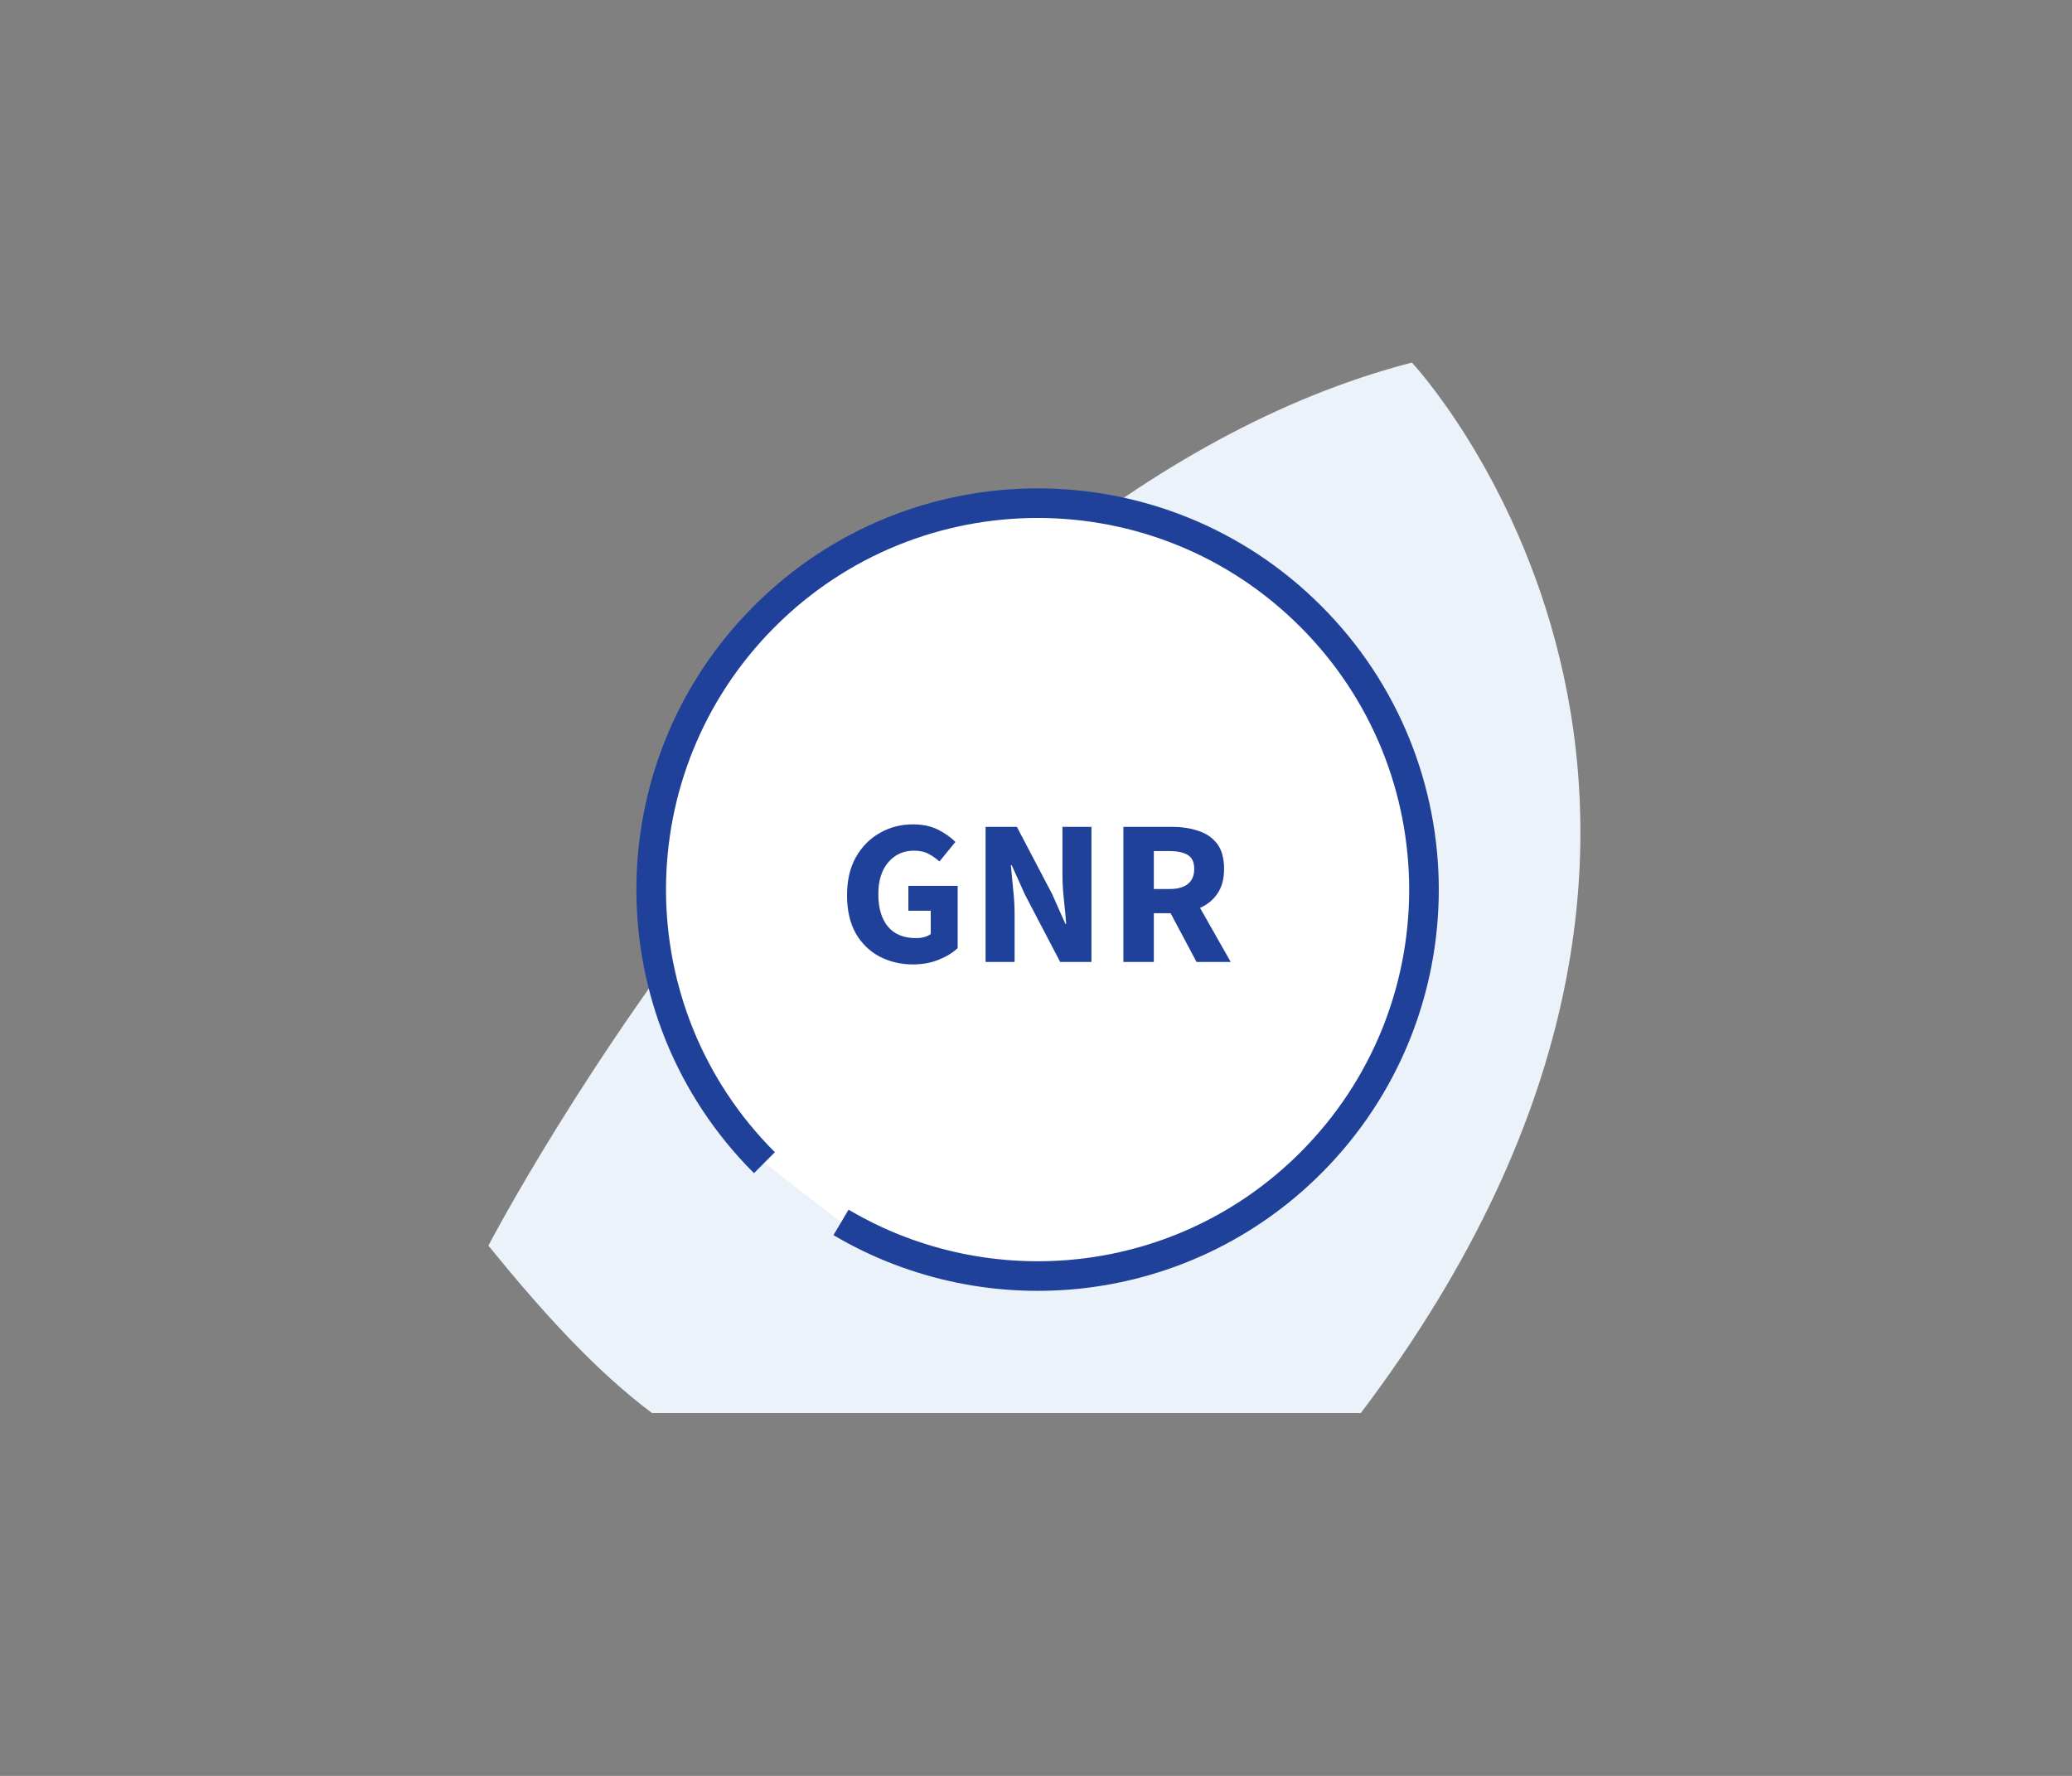
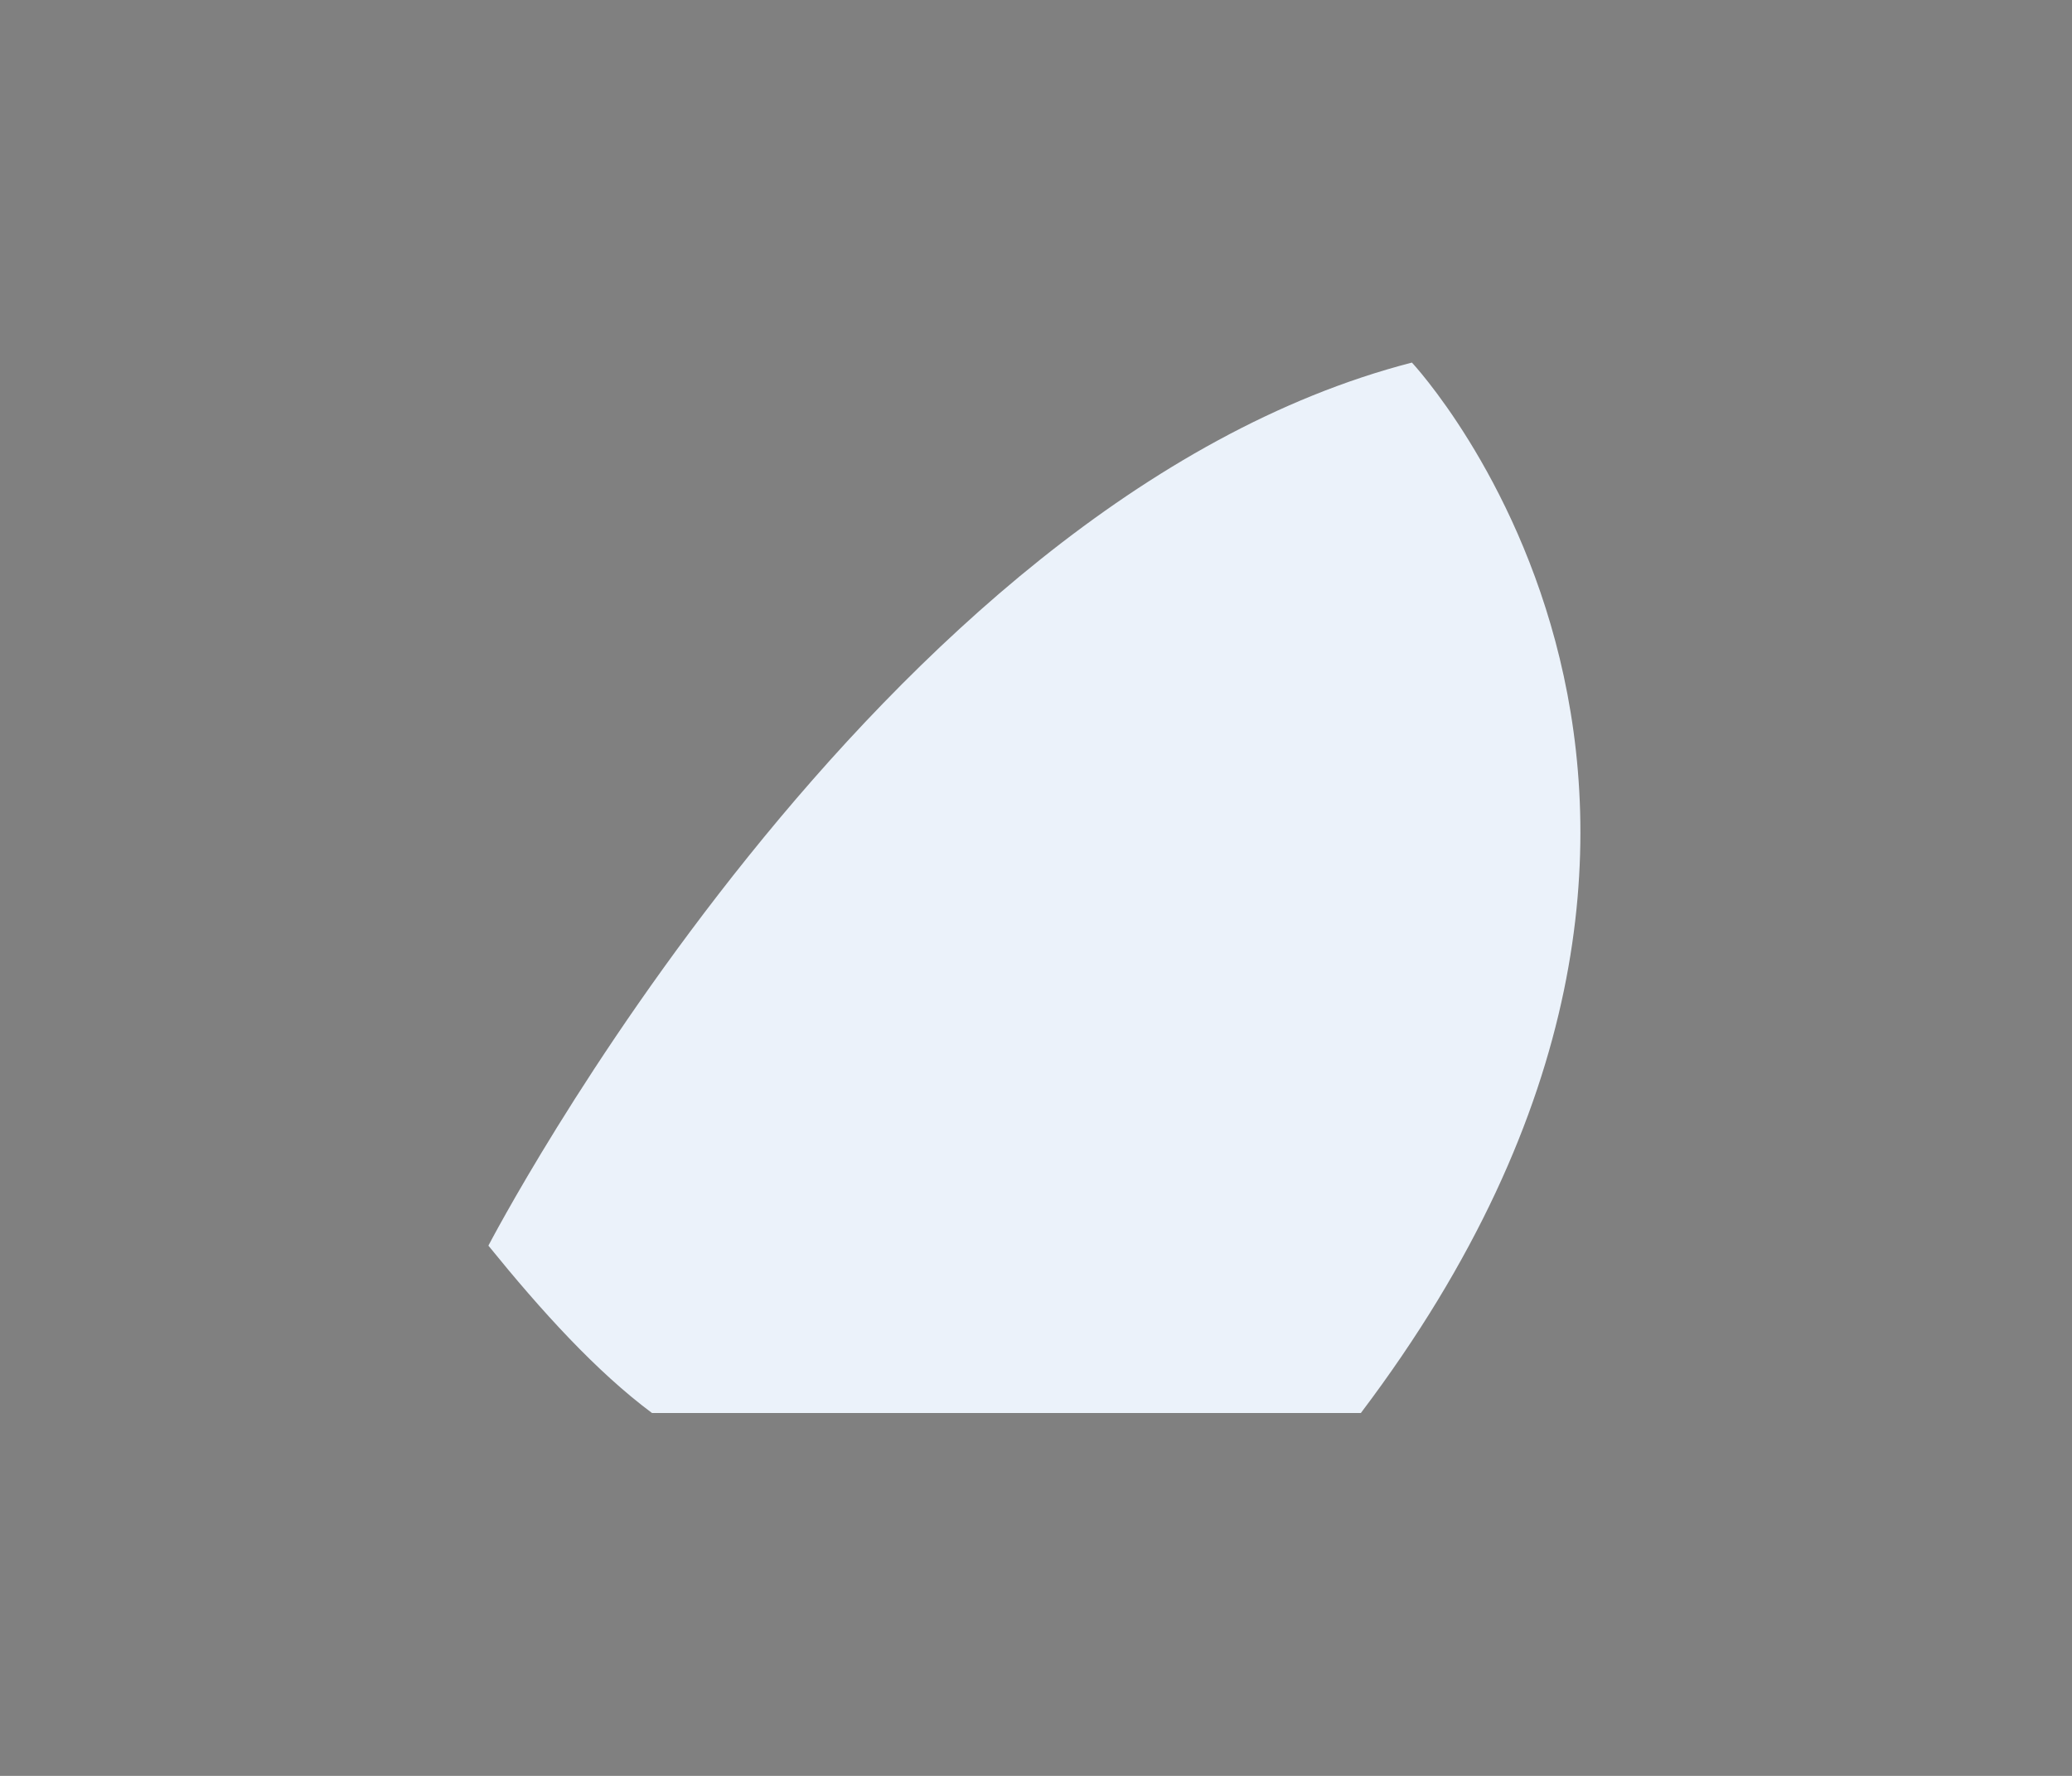
<svg xmlns="http://www.w3.org/2000/svg" width="280" height="240" viewBox="0 0 280 240" fill="none">
  <rect x="0" y="0" width="280" height="240" fill="#808080" stroke="none" />
  <path d="M88.11 190.96C80.61 185.38 73.17 177.19 66 168.34C66 168.37 118.11 67.78 190.8 49C190.8 49 246.36 108.31 183.9 190.96H88.11Z" fill="#EBF2FA" />
-   <path d="M113.65 165.2C133.69 177.05 159.91 174.38 177.13 157.16C197.53 136.76 197.53 103.7 177.13 83.3C156.76 62.9 123.7 62.9 103.3 83.3C82.9 103.7 82.9 136.76 103.3 157.13" fill="white" />
-   <path d="M113.65 165.2C133.69 177.05 159.91 174.38 177.13 157.16C197.53 136.76 197.53 103.7 177.13 83.3C156.76 62.9 123.7 62.9 103.3 83.3C82.9 103.7 82.9 136.76 103.3 157.13" stroke="#20419A" stroke-width="4" stroke-miterlimit="10" />
-   <path d="M123.396 130.336C121.734 130.336 120.222 129.981 118.86 129.272C117.516 128.563 116.442 127.517 115.64 126.136C114.856 124.736 114.464 123.019 114.464 120.984C114.464 118.968 114.865 117.251 115.668 115.832C116.489 114.395 117.572 113.303 118.916 112.556C120.26 111.791 121.744 111.408 123.368 111.408C124.693 111.408 125.832 111.651 126.784 112.136C127.736 112.621 128.51 113.172 129.108 113.788L126.952 116.42C126.485 116.009 125.99 115.664 125.468 115.384C124.945 115.104 124.292 114.964 123.508 114.964C122.089 114.964 120.932 115.487 120.036 116.532C119.14 117.577 118.692 119.015 118.692 120.844C118.692 122.711 119.121 124.167 119.98 125.212C120.838 126.257 122.117 126.78 123.816 126.78C124.189 126.78 124.553 126.733 124.908 126.64C125.262 126.547 125.552 126.407 125.776 126.22V123.084H122.752V119.724H129.416V128.124C128.781 128.74 127.932 129.263 126.868 129.692C125.822 130.121 124.665 130.336 123.396 130.336ZM133.187 130V111.744H137.415L142.175 120.816L143.967 124.848H144.079C144.005 123.877 143.902 122.795 143.771 121.6C143.641 120.405 143.575 119.267 143.575 118.184V111.744H147.495V130H143.267L138.507 120.9L136.715 116.924H136.603C136.697 117.932 136.799 119.015 136.911 120.172C137.042 121.329 137.107 122.449 137.107 123.532V130H133.187ZM151.808 130V111.744H158.388C159.676 111.744 160.852 111.921 161.916 112.276C162.98 112.612 163.83 113.191 164.464 114.012C165.099 114.833 165.416 115.972 165.416 117.428C165.416 118.772 165.118 119.883 164.52 120.76C163.942 121.619 163.158 122.263 162.168 122.692L166.312 130H161.692L158.192 123.42H155.924V130H151.808ZM155.924 120.144H158.052C159.135 120.144 159.956 119.92 160.516 119.472C161.095 119.005 161.384 118.324 161.384 117.428C161.384 116.532 161.095 115.907 160.516 115.552C159.956 115.197 159.135 115.02 158.052 115.02H155.924V120.144Z" fill="#20419A" />
</svg>